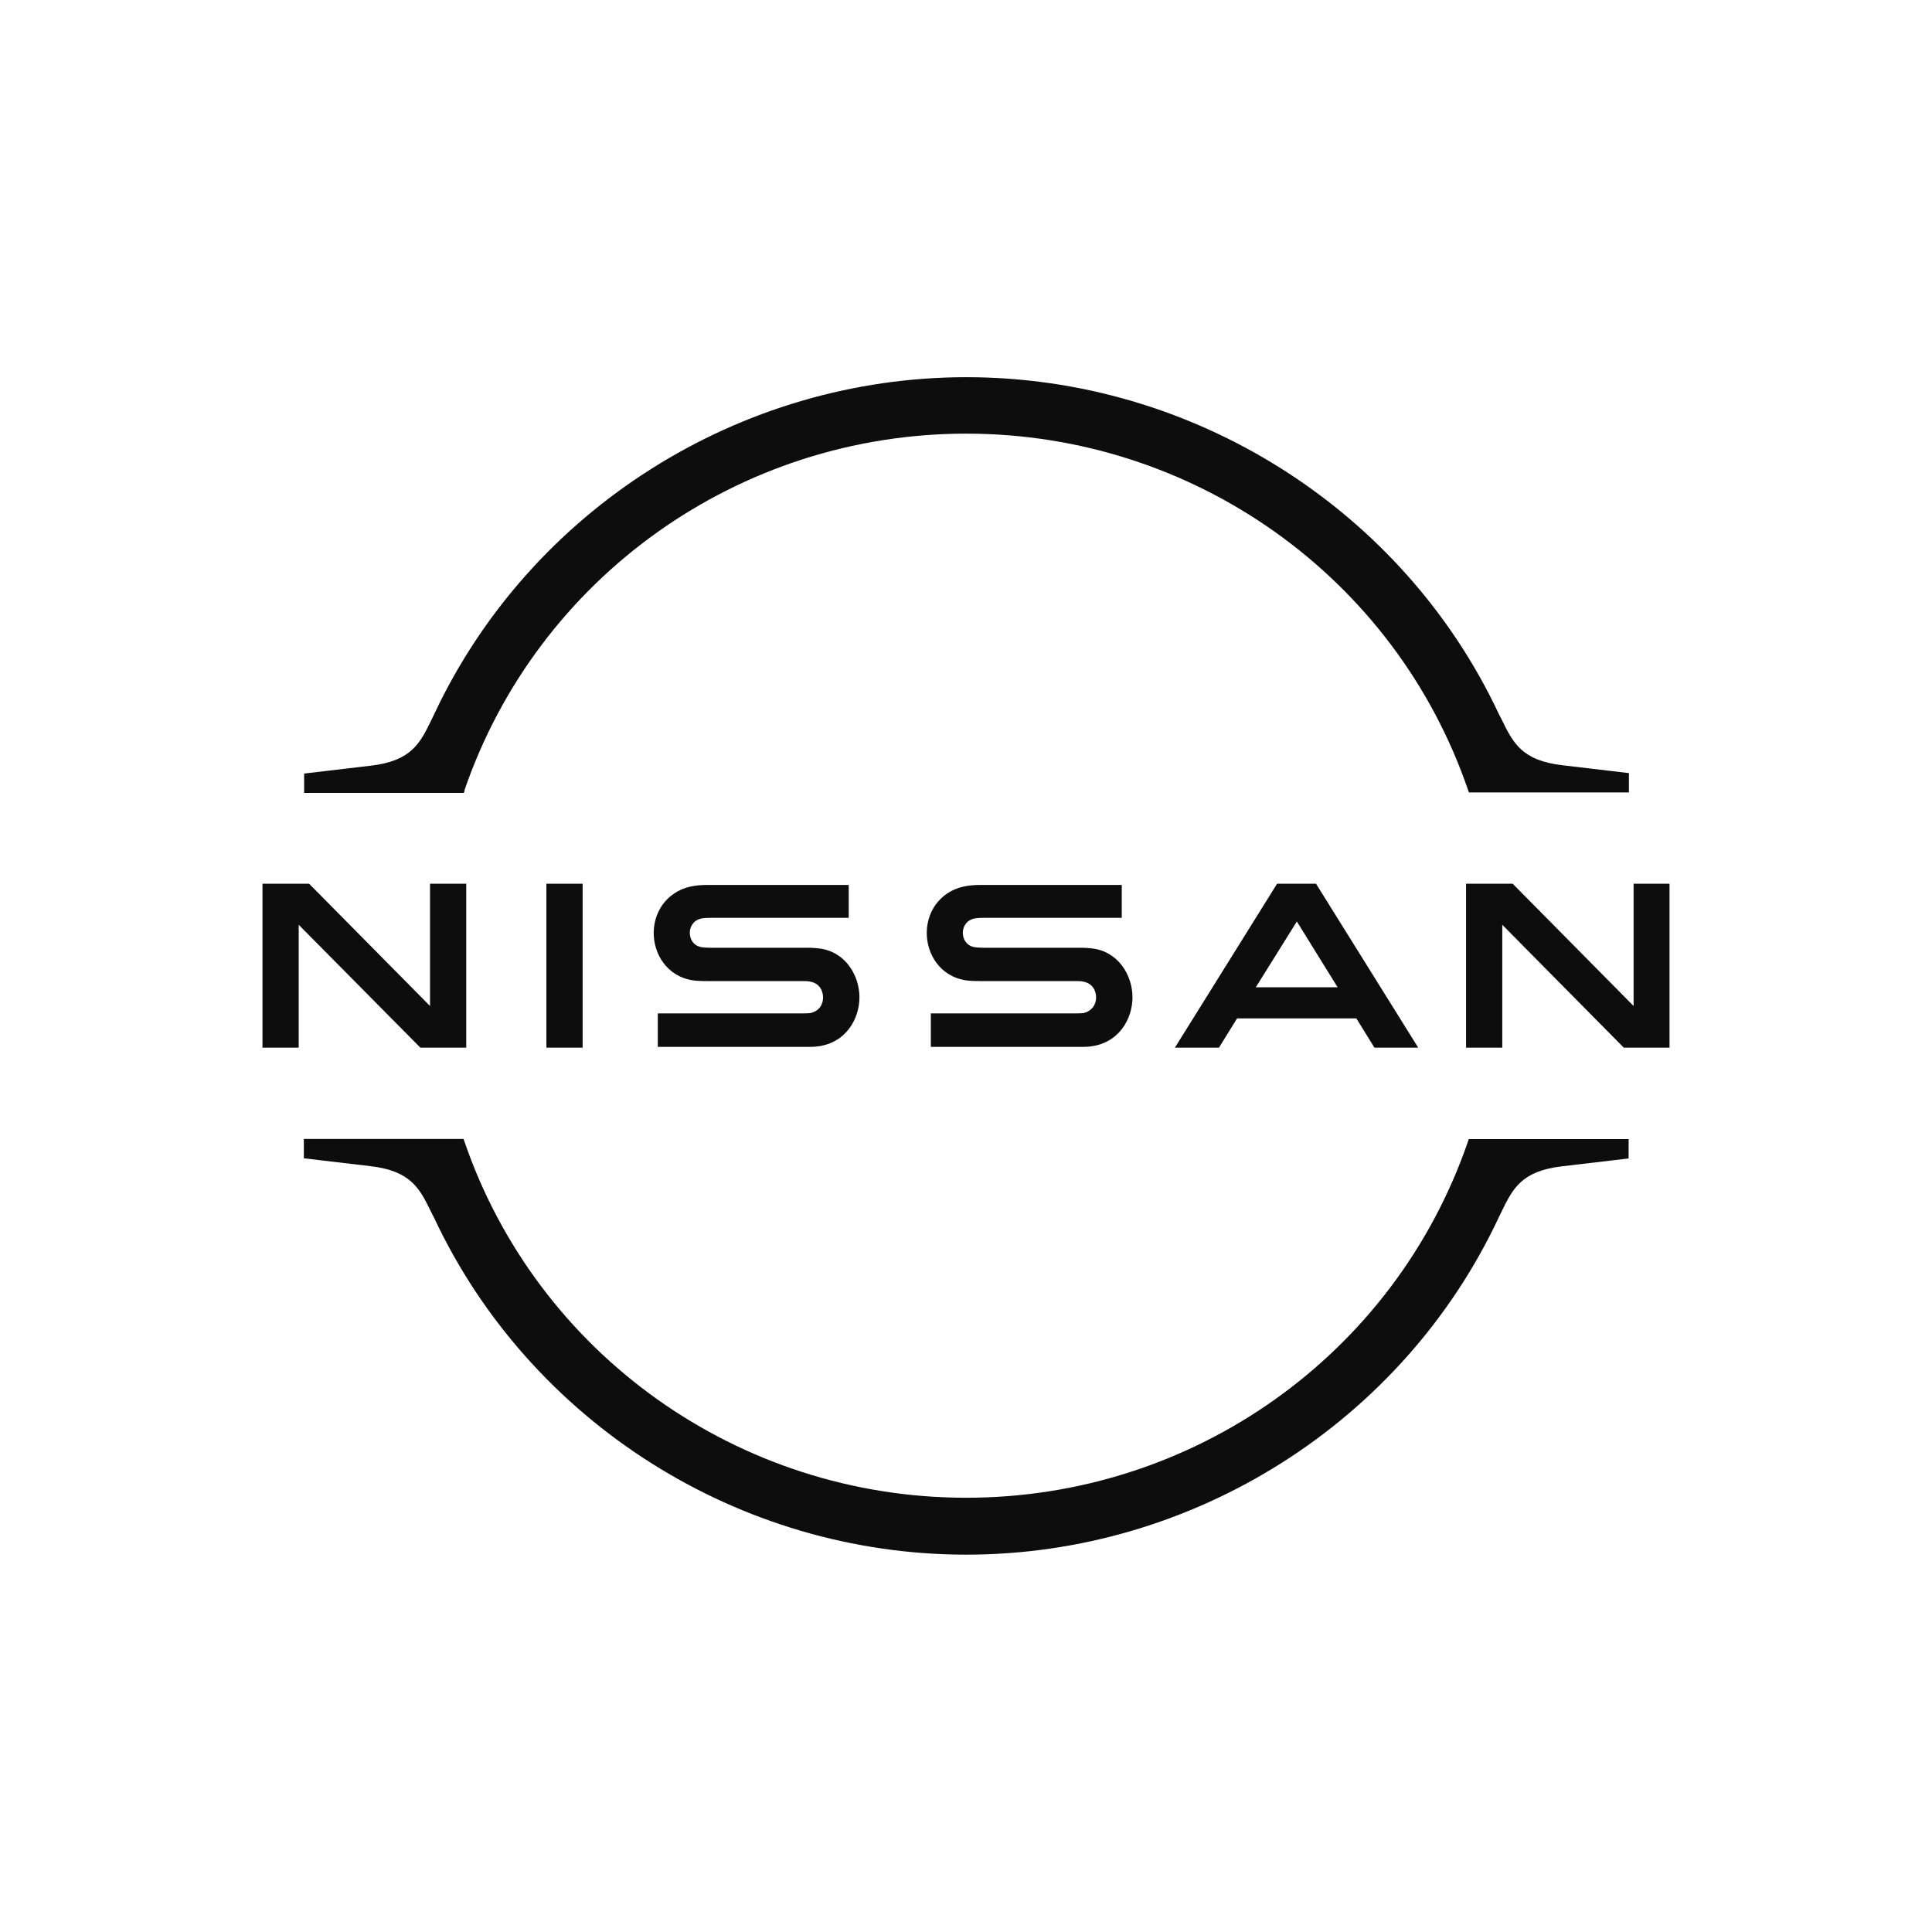
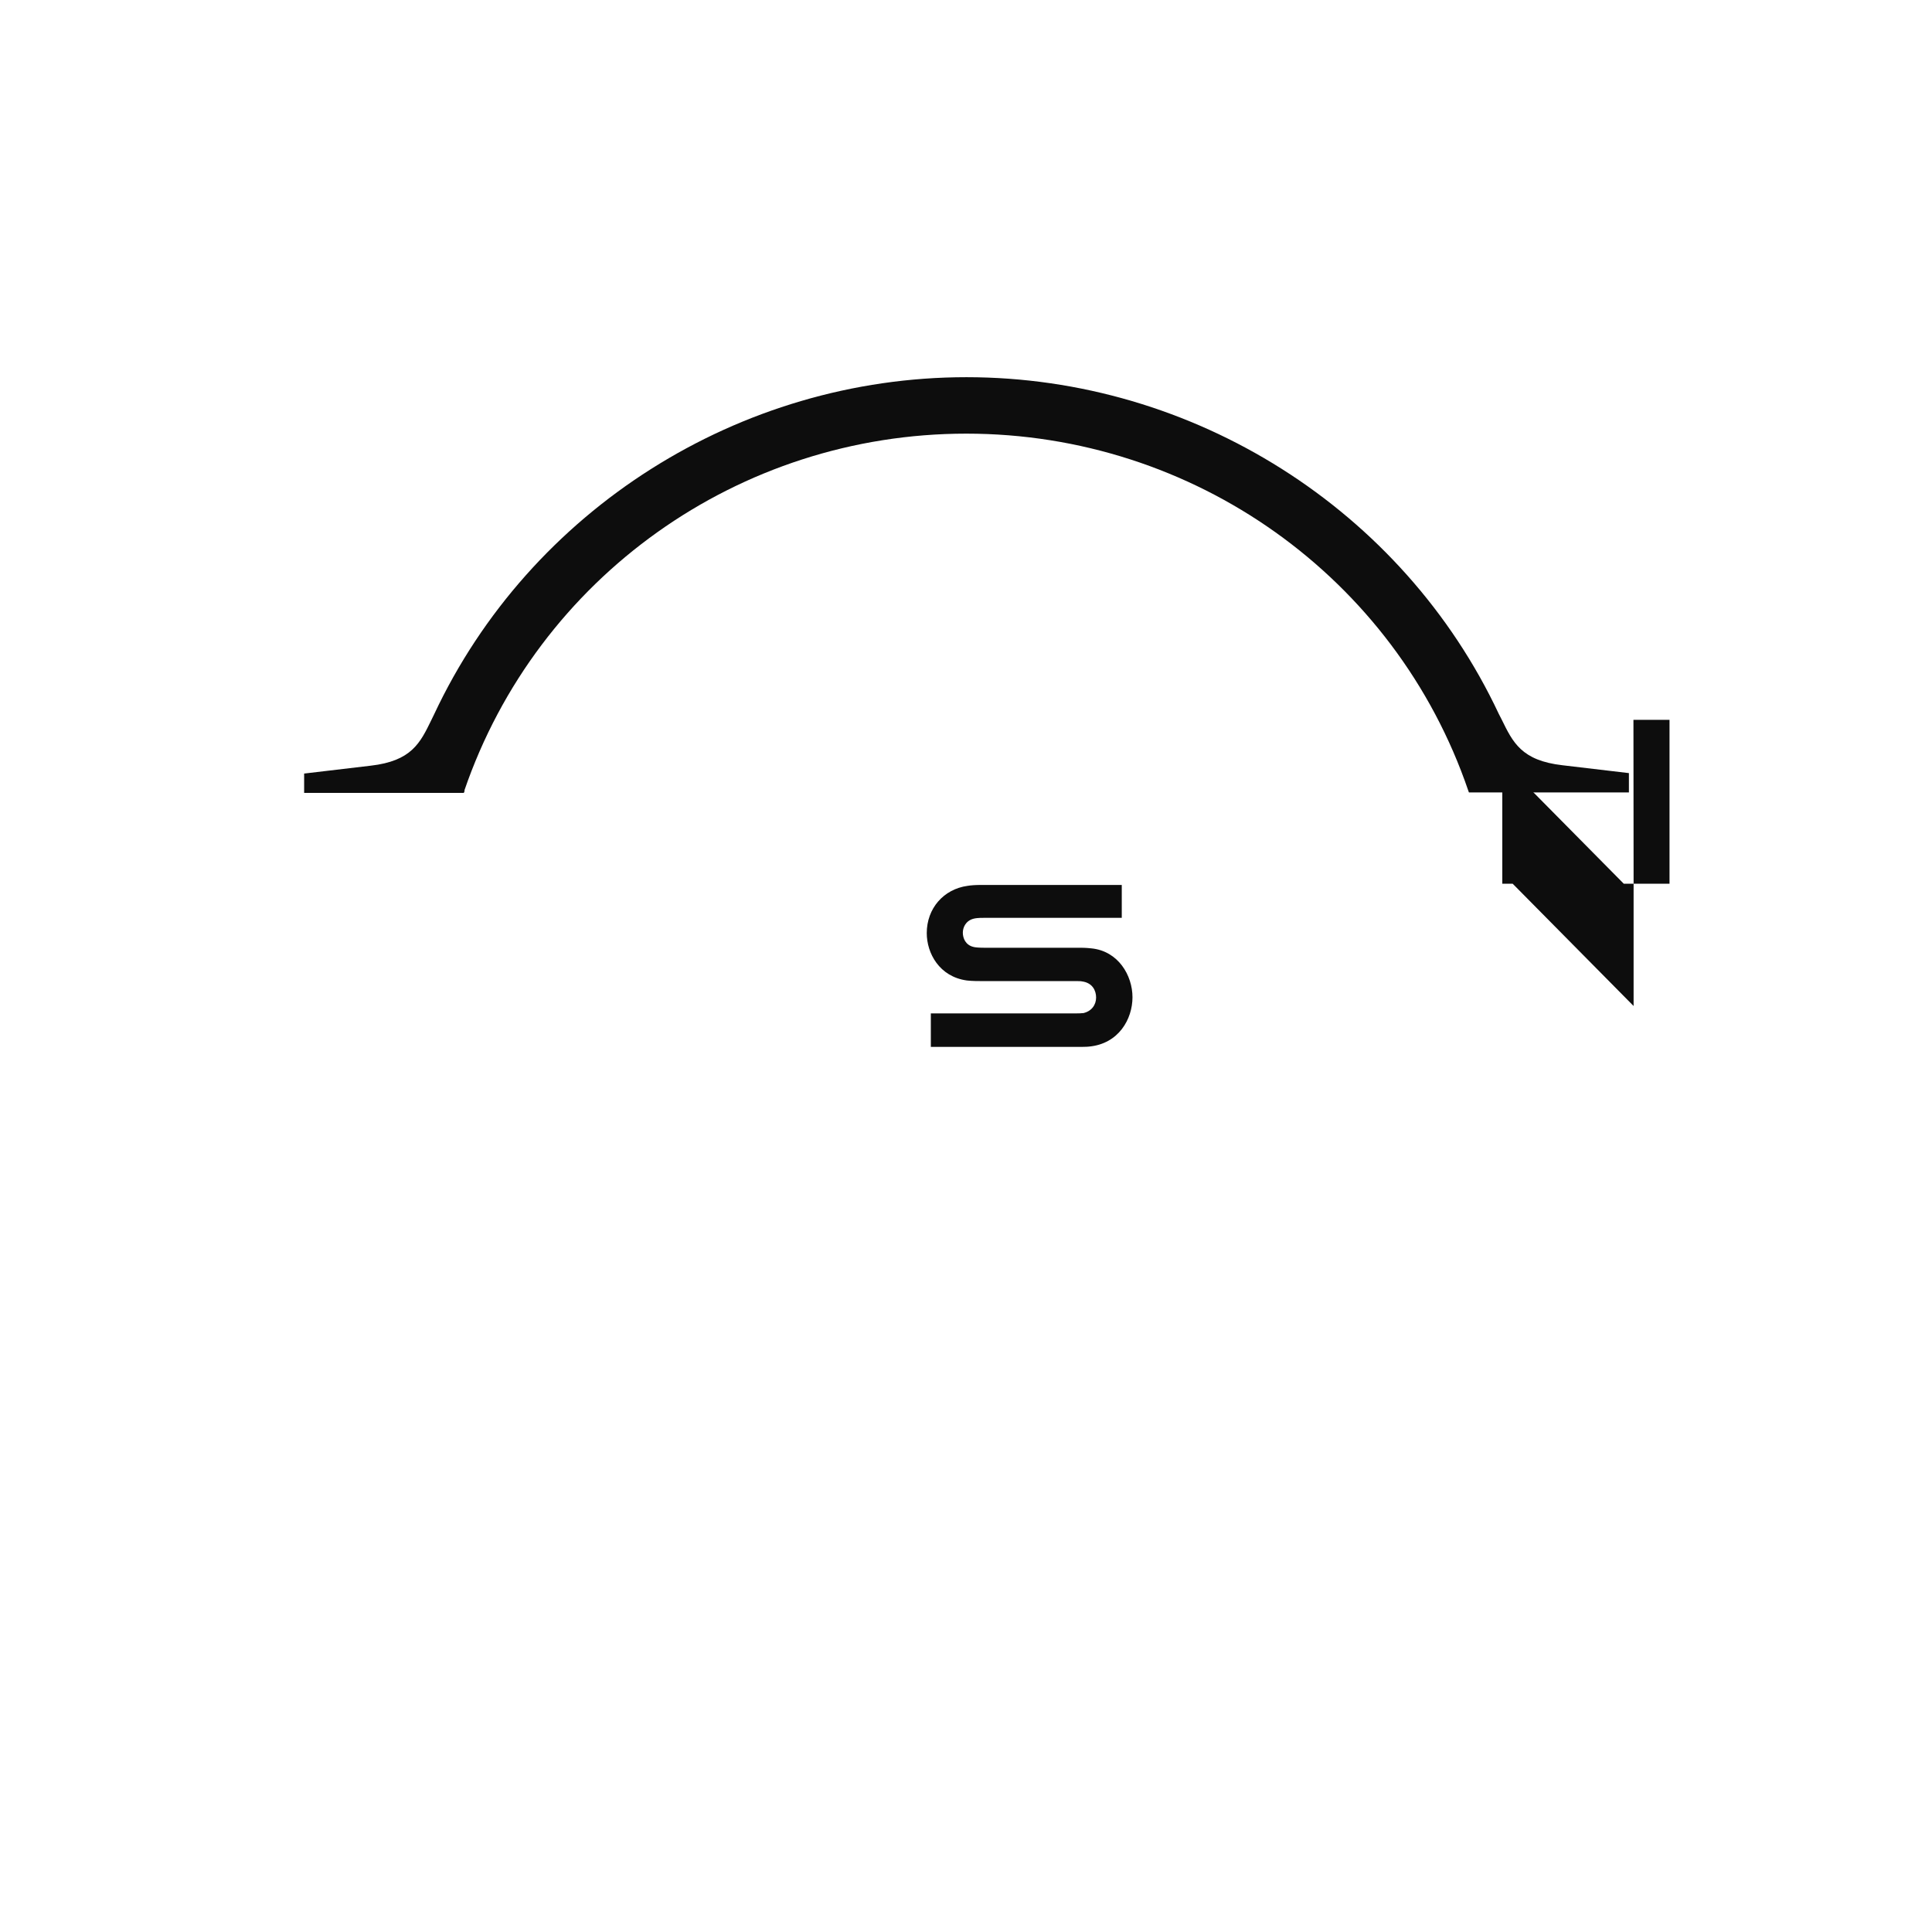
<svg xmlns="http://www.w3.org/2000/svg" id="uuid-c1f34d59-bd75-4317-9618-ef6fd9065955" viewBox="0 0 128 128">
  <defs>
    <style>.uuid-595e2c0b-42e2-4a98-89dd-3f6ae3033b53{fill:#0d0d0d;stroke-width:0px;}</style>
  </defs>
-   <path class="uuid-595e2c0b-42e2-4a98-89dd-3f6ae3033b53" d="m108.23,58.55v8.1l-8.01-8.1h-3.09v10.86h2.4v-8.14l8.05,8.14h3.03v-10.86h-2.39Zm0,0" />
+   <path class="uuid-595e2c0b-42e2-4a98-89dd-3f6ae3033b53" d="m108.23,58.55v8.1l-8.01-8.1h-3.09h2.4v-8.14l8.05,8.14h3.03v-10.86h-2.39Zm0,0" />
  <path class="uuid-595e2c0b-42e2-4a98-89dd-3f6ae3033b53" d="m71.71,67.12c-.07.02-.37.02-.5.02h-9.54v2.22h9.71c.07,0,.65,0,.76-.02,1.98-.18,2.89-1.83,2.89-3.27s-.94-3.07-2.74-3.24c-.35-.04-.65-.04-.78-.04h-6.34c-.28,0-.59-.02-.7-.06-.5-.13-.68-.57-.68-.94,0-.33.18-.78.7-.92.15-.04.31-.06.67-.06h9.16v-2.18h-9.3c-.39,0-.68.02-.92.06-1.59.22-2.7,1.5-2.7,3.13,0,1.33.83,2.89,2.66,3.14.33.04.8.04,1,.04h6.18c.11,0,.39,0,.44.02.7.09.94.61.94,1.07s-.28.92-.89,1.04h0Zm0,0" />
-   <path class="uuid-595e2c0b-42e2-4a98-89dd-3f6ae3033b53" d="m53.62,67.12c-.07.02-.37.02-.48.02h-9.56v2.22h9.71c.07,0,.65,0,.76-.02,1.98-.18,2.89-1.83,2.89-3.27s-.94-3.07-2.74-3.24c-.35-.04-.65-.04-.78-.04h-6.34c-.28,0-.59-.02-.7-.06-.5-.13-.68-.57-.68-.94,0-.33.19-.78.7-.92.15-.04.31-.06.67-.06h9.16v-2.18h-9.3c-.39,0-.68.02-.92.06-1.59.22-2.7,1.5-2.7,3.13,0,1.33.83,2.89,2.66,3.14.33.04.8.04,1,.04h6.18c.11,0,.39,0,.44.02.7.09.94.61.94,1.07s-.26.92-.89,1.04h0Zm0,0" />
-   <path class="uuid-595e2c0b-42e2-4a98-89dd-3f6ae3033b53" d="m84.61,58.55l-6.77,10.86h2.92l1.2-1.94h7.9l1.2,1.94h2.9l-6.77-10.86h-2.59Zm4.01,6.86h-5.42l2.72-4.36,2.7,4.36Zm0,0" />
-   <rect class="uuid-595e2c0b-42e2-4a98-89dd-3f6ae3033b53" x="36.2" y="58.55" width="2.4" height="10.86" />
-   <path class="uuid-595e2c0b-42e2-4a98-89dd-3f6ae3033b53" d="m30.89,69.41v-10.86h-2.4v8.1l-8.01-8.1h-3.09v10.86h2.4v-8.14l8.06,8.14h3.03Zm0,0" />
  <path class="uuid-595e2c0b-42e2-4a98-89dd-3f6ae3033b53" d="m30.76,52.39c4.85-14.15,18.2-23.66,33.26-23.66s28.43,9.51,33.26,23.66l.04.11h10.6v-1.28l-4.4-.52c-2.72-.31-3.29-1.52-4.03-3.03l-.19-.37c-6.36-13.54-20.22-22.31-35.27-22.31s-28.91,8.77-35.27,22.34l-.18.37c-.74,1.52-1.31,2.72-4.03,3.03l-4.4.52v1.28h10.58l.06-.15Zm0,0" />
-   <path class="uuid-595e2c0b-42e2-4a98-89dd-3f6ae3033b53" d="m97.31,75.48l-.04.11c-4.85,14.15-18.2,23.64-33.26,23.64s-28.43-9.51-33.26-23.66l-.04-.11h-10.58v1.28l4.4.52c2.72.31,3.29,1.52,4.03,3.03l.19.37c6.36,13.58,20.22,22.34,35.27,22.34s28.91-8.77,35.27-22.33l.18-.37c.74-1.52,1.31-2.72,4.03-3.03l4.4-.52v-1.28h-10.62Zm0,0" />
</svg>